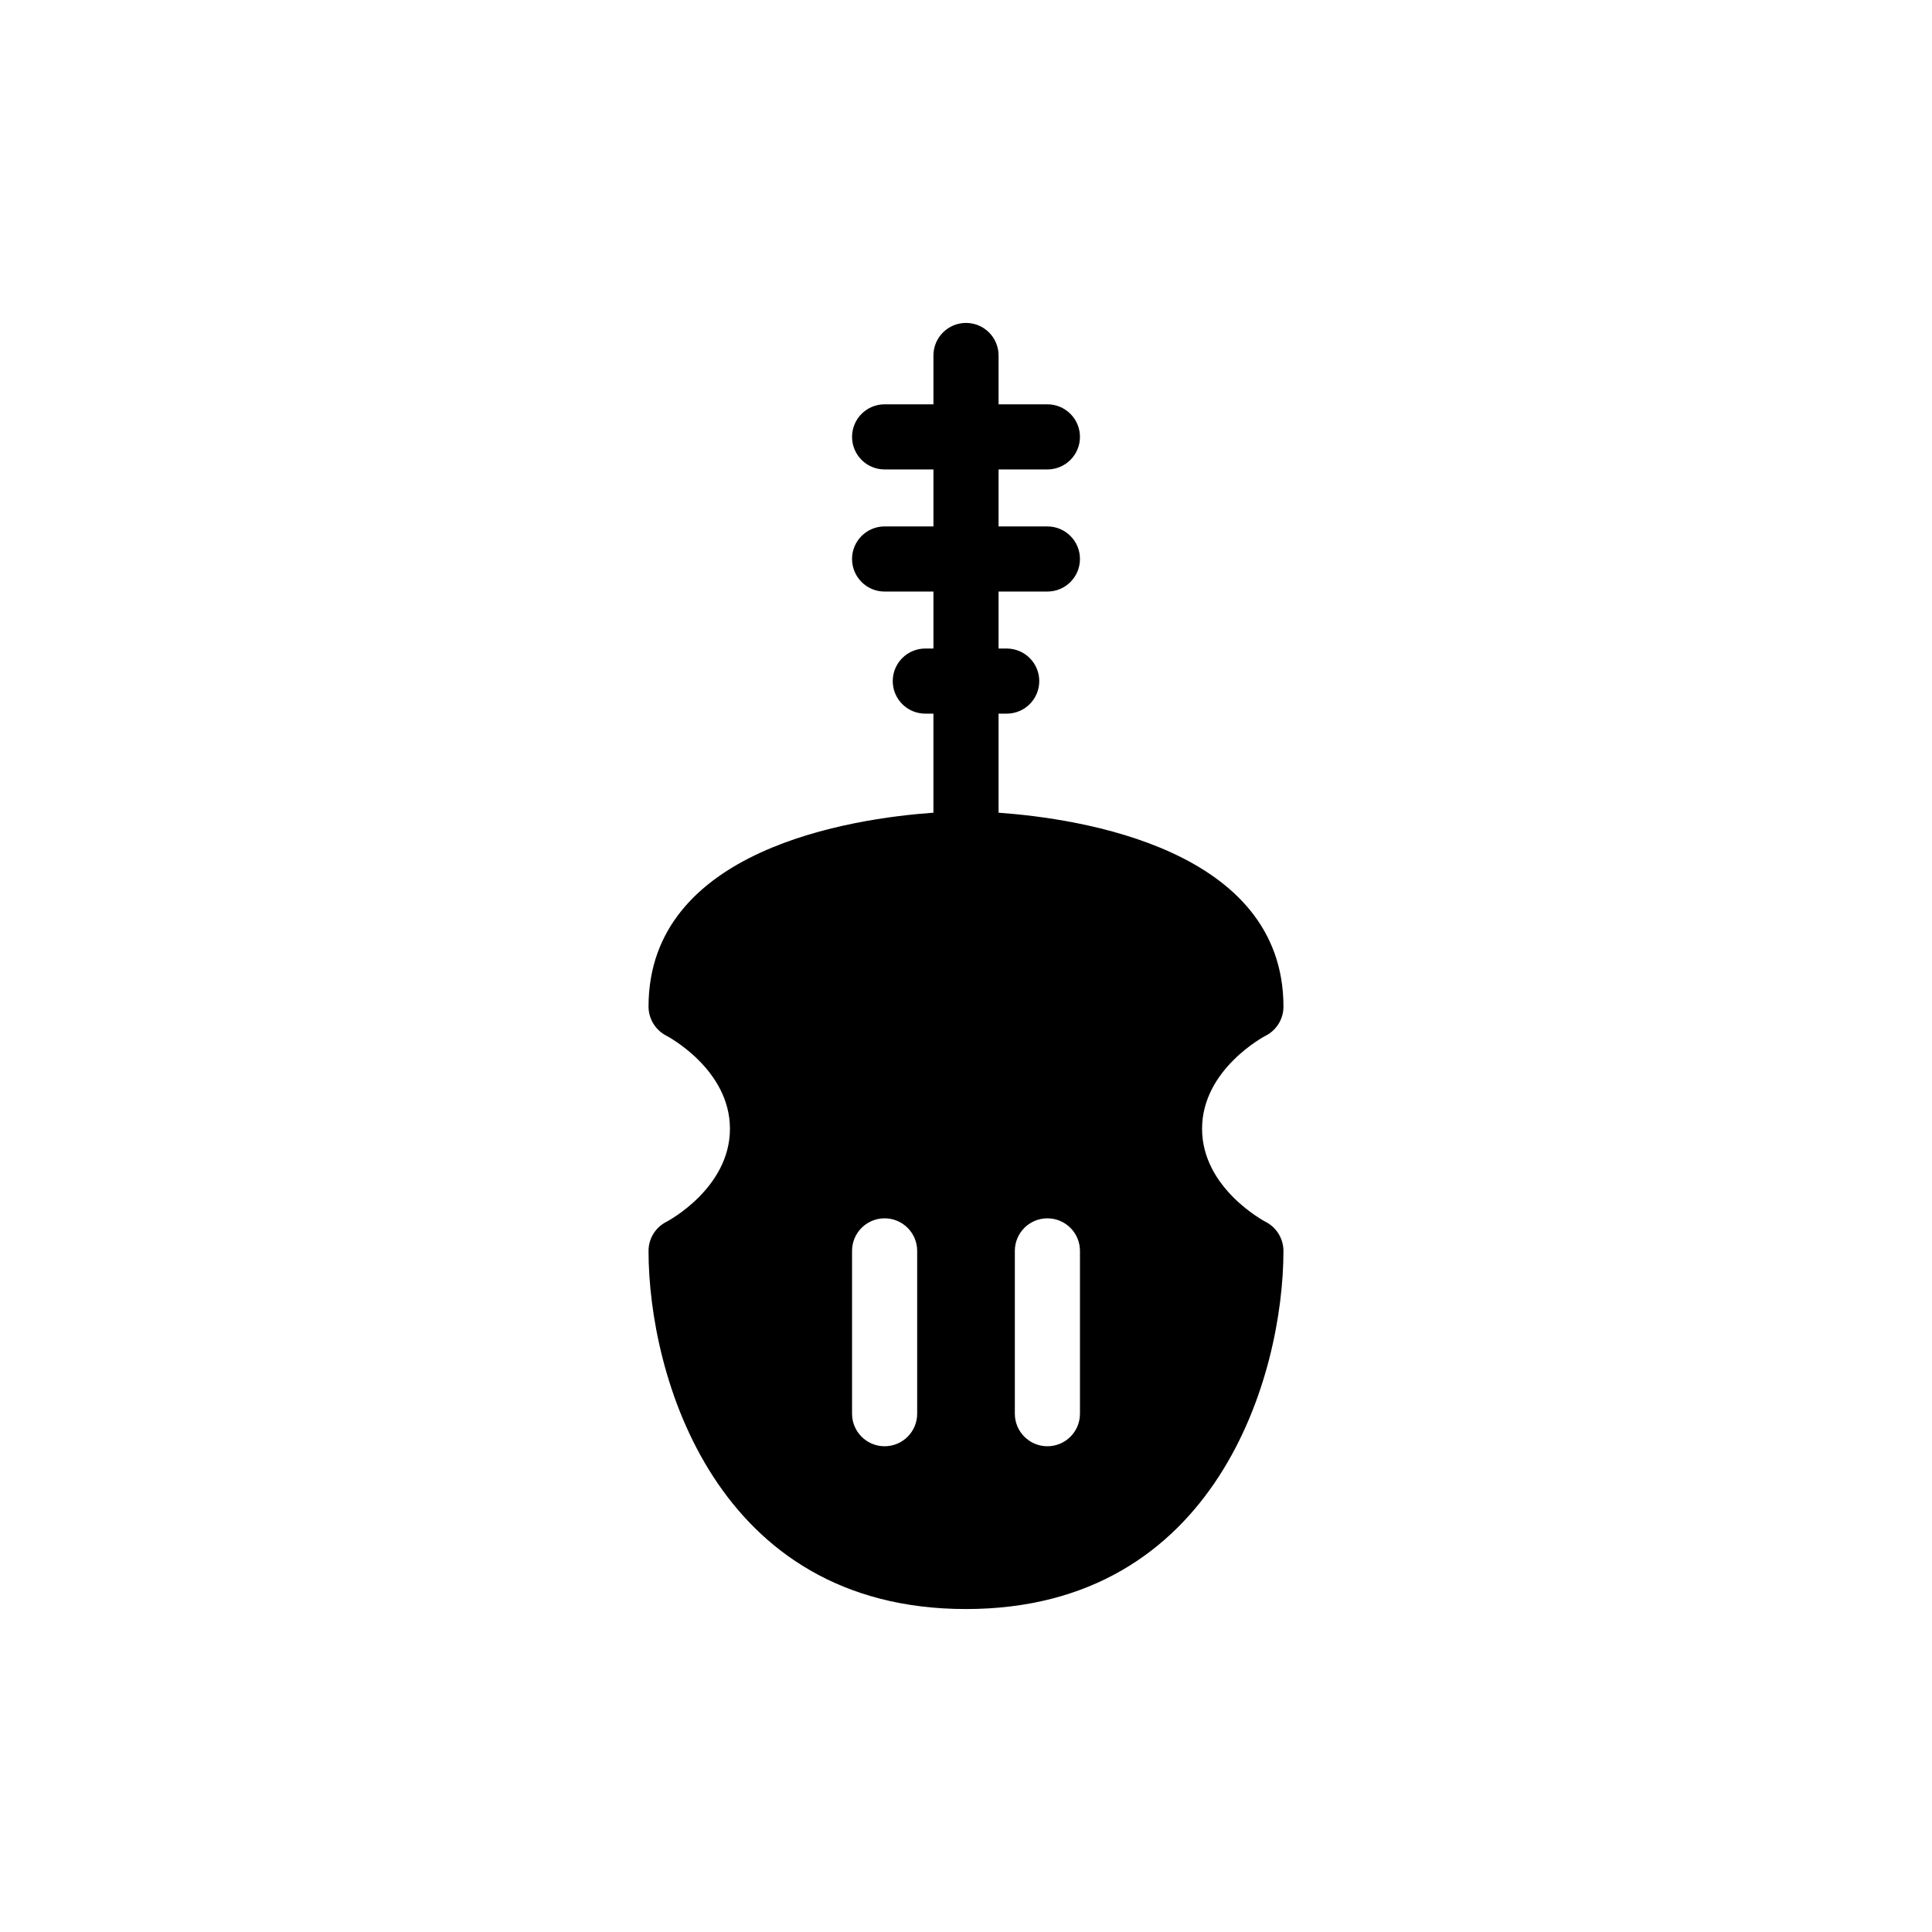
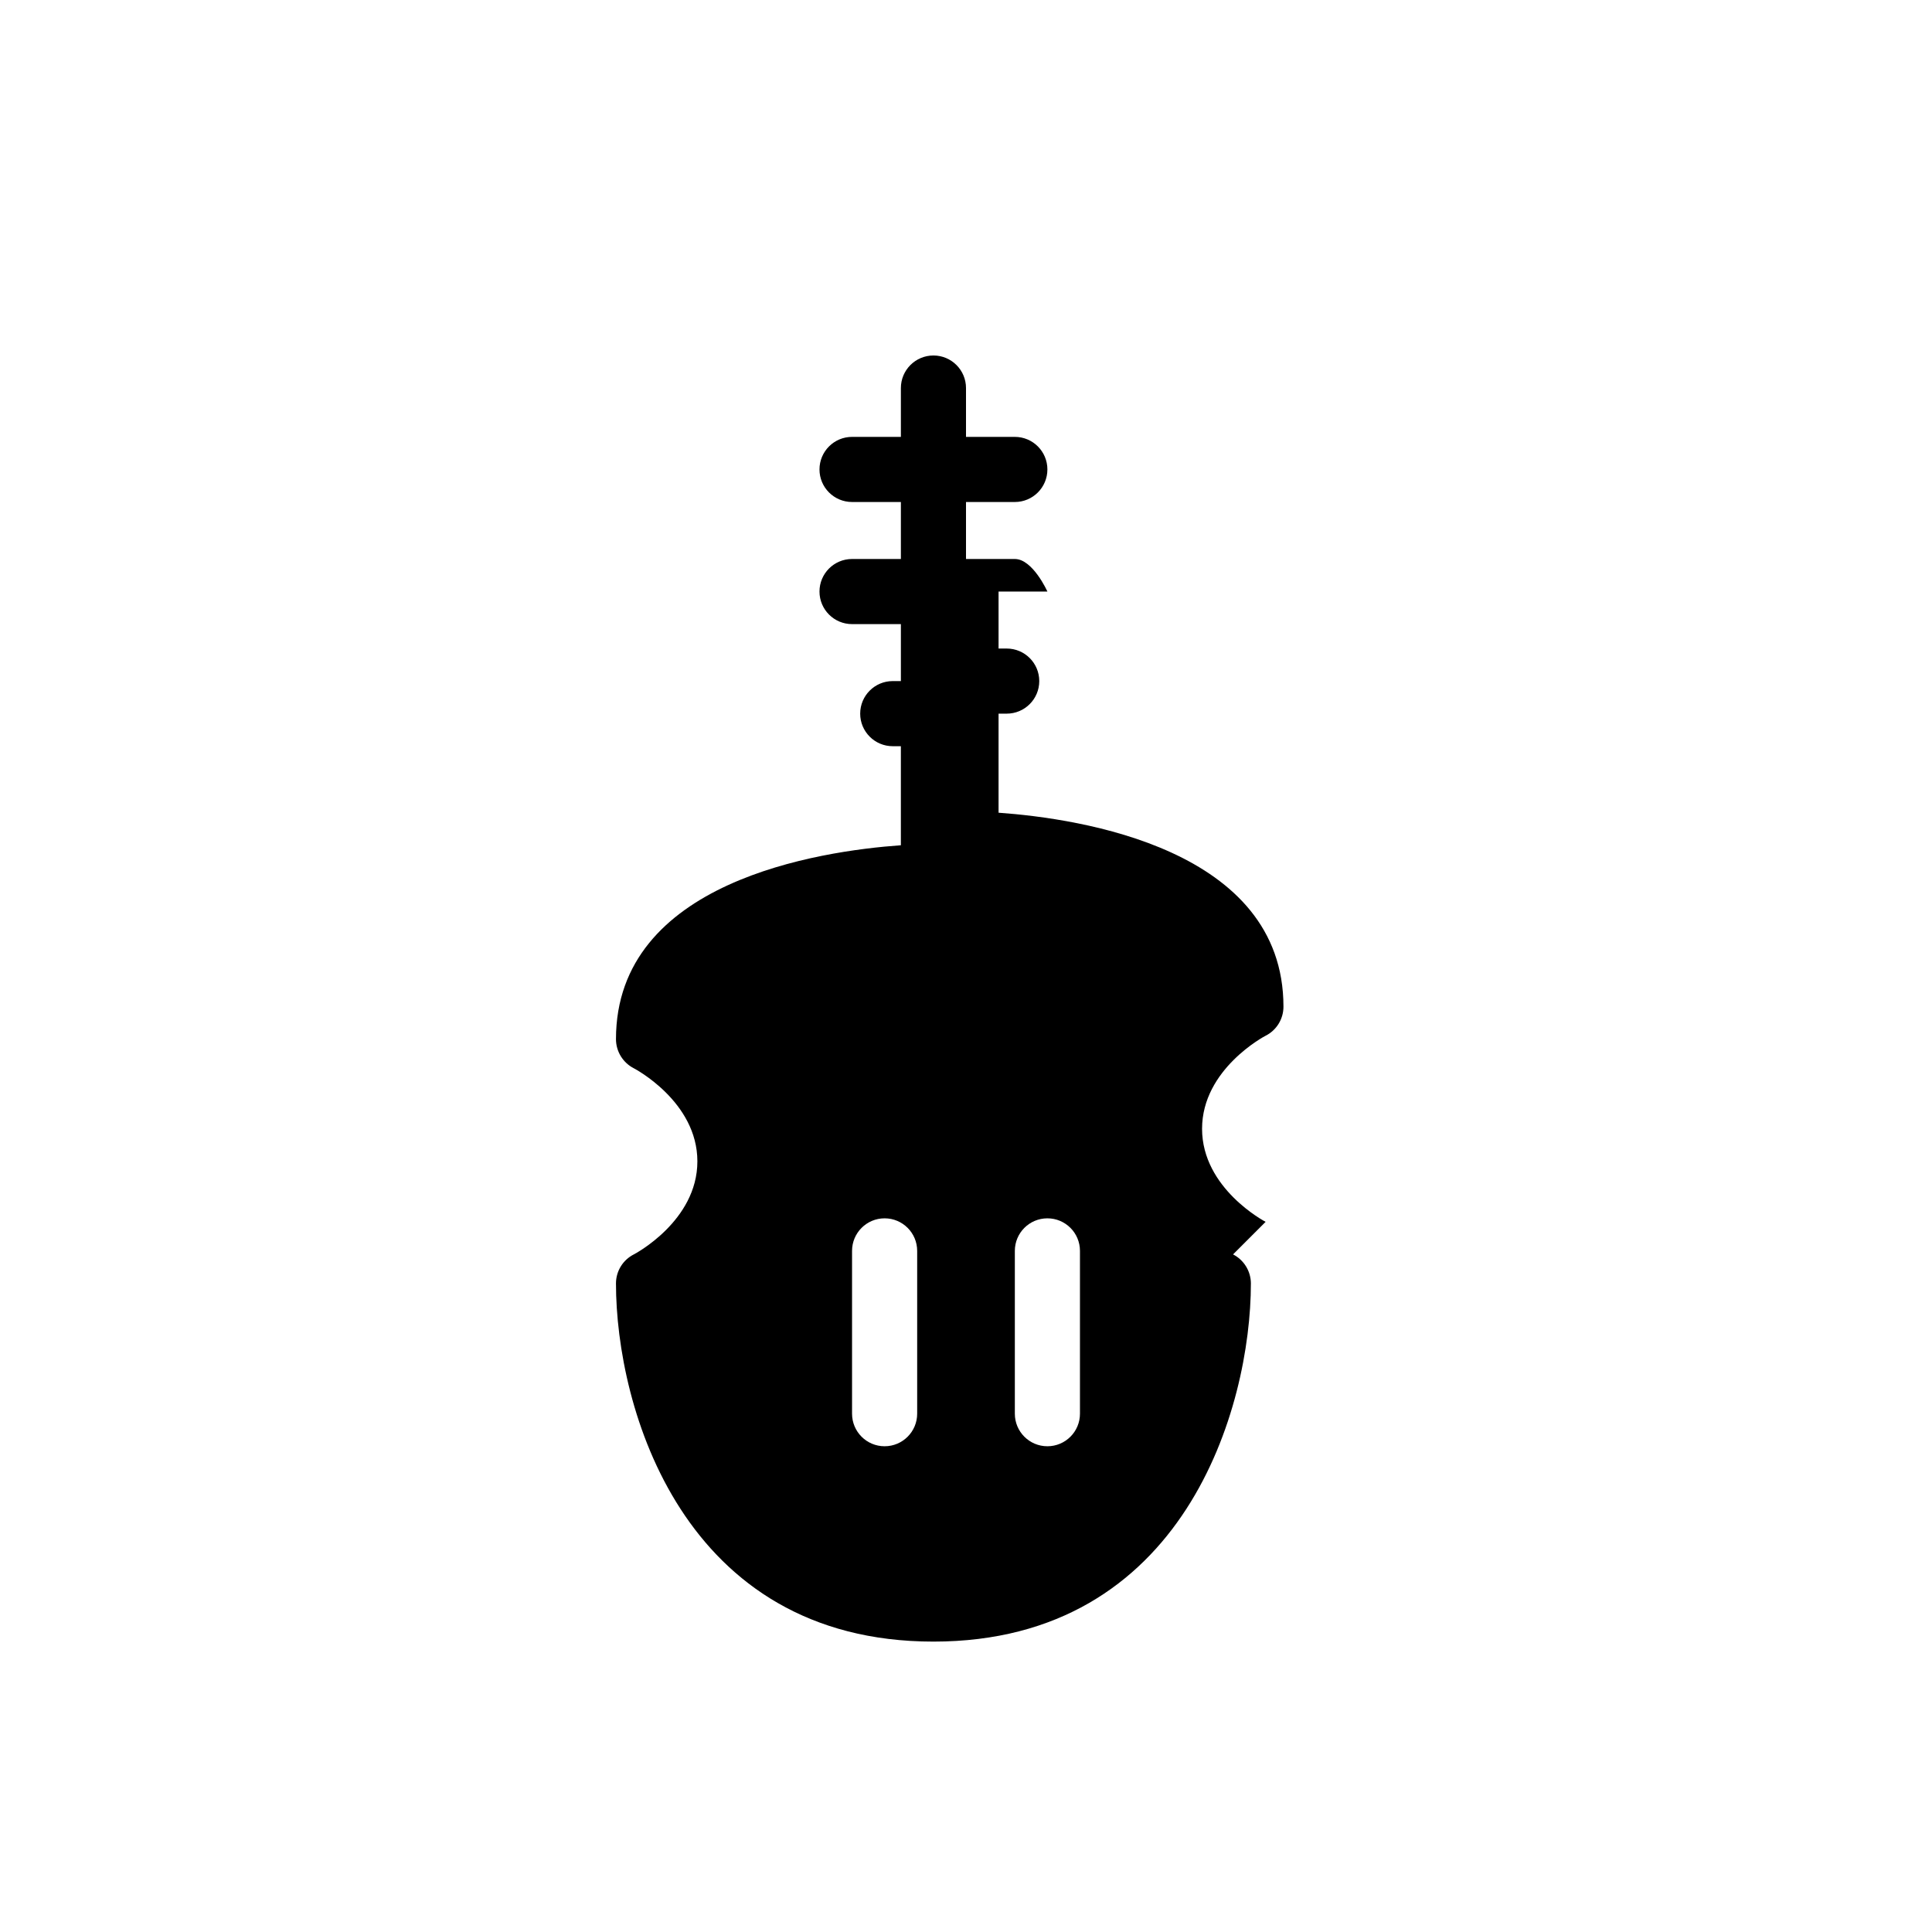
<svg xmlns="http://www.w3.org/2000/svg" fill="#000000" width="800px" height="800px" version="1.1" viewBox="144 144 512 512">
-   <path d="m479.4 467.8c-0.168-0.086-16.84-8.824-16.84-24.66 0-15.84 16.672-24.574 16.801-24.641v0.004c2.926-1.465 4.769-4.453 4.769-7.719 0-41.863-53.961-49.875-75.5-51.406v-26.254h2.156c4.766 0 8.629-3.863 8.629-8.629s-3.863-8.625-8.629-8.625h-2.156v-15.102h12.945-0.004c4.766 0 8.629-3.863 8.629-8.629s-3.863-8.629-8.629-8.629h-12.941v-15.102h12.945-0.004c4.766 0 8.629-3.863 8.629-8.629s-3.863-8.629-8.629-8.629h-12.941v-12.941c0-4.766-3.863-8.629-8.629-8.629s-8.629 3.863-8.629 8.629v12.941h-12.941c-4.766 0-8.629 3.863-8.629 8.629s3.863 8.629 8.629 8.629h12.941v15.102h-12.941c-4.766 0-8.629 3.863-8.629 8.629s3.863 8.629 8.629 8.629h12.941v15.102h-2.152l-0.004-0.004c-4.766 0-8.629 3.863-8.629 8.629s3.863 8.629 8.629 8.629h2.152v26.25c-21.539 1.531-75.5 9.543-75.5 51.406v0.004c0.016 3.246 1.844 6.219 4.734 7.695 0.168 0.086 16.84 8.82 16.84 24.66 0 15.836-16.672 24.574-16.801 24.637v0.004c-2.926 1.461-4.773 4.449-4.773 7.719 0 32.828 17.582 94.914 84.129 94.914s84.129-62.086 84.129-94.914h0.004c-0.016-3.25-1.84-6.219-4.731-7.699zm-92.34 50.84v0.004c0 4.766-3.863 8.629-8.629 8.629-4.766 0-8.629-3.863-8.629-8.629v-43.145c0-4.766 3.863-8.629 8.629-8.629 4.766 0 8.629 3.863 8.629 8.629zm43.141 0v0.004c0 4.766-3.863 8.629-8.629 8.629-4.766 0-8.629-3.863-8.629-8.629v-43.145c0-4.766 3.863-8.629 8.629-8.629 4.766 0 8.629 3.863 8.629 8.629z" />
+   <path d="m479.4 467.8c-0.168-0.086-16.84-8.824-16.84-24.66 0-15.84 16.672-24.574 16.801-24.641v0.004c2.926-1.465 4.769-4.453 4.769-7.719 0-41.863-53.961-49.875-75.5-51.406v-26.254h2.156c4.766 0 8.629-3.863 8.629-8.629s-3.863-8.625-8.629-8.625h-2.156v-15.102h12.945-0.004s-3.863-8.629-8.629-8.629h-12.941v-15.102h12.945-0.004c4.766 0 8.629-3.863 8.629-8.629s-3.863-8.629-8.629-8.629h-12.941v-12.941c0-4.766-3.863-8.629-8.629-8.629s-8.629 3.863-8.629 8.629v12.941h-12.941c-4.766 0-8.629 3.863-8.629 8.629s3.863 8.629 8.629 8.629h12.941v15.102h-12.941c-4.766 0-8.629 3.863-8.629 8.629s3.863 8.629 8.629 8.629h12.941v15.102h-2.152l-0.004-0.004c-4.766 0-8.629 3.863-8.629 8.629s3.863 8.629 8.629 8.629h2.152v26.25c-21.539 1.531-75.5 9.543-75.5 51.406v0.004c0.016 3.246 1.844 6.219 4.734 7.695 0.168 0.086 16.84 8.82 16.84 24.66 0 15.836-16.672 24.574-16.801 24.637v0.004c-2.926 1.461-4.773 4.449-4.773 7.719 0 32.828 17.582 94.914 84.129 94.914s84.129-62.086 84.129-94.914h0.004c-0.016-3.25-1.84-6.219-4.731-7.699zm-92.34 50.84v0.004c0 4.766-3.863 8.629-8.629 8.629-4.766 0-8.629-3.863-8.629-8.629v-43.145c0-4.766 3.863-8.629 8.629-8.629 4.766 0 8.629 3.863 8.629 8.629zm43.141 0v0.004c0 4.766-3.863 8.629-8.629 8.629-4.766 0-8.629-3.863-8.629-8.629v-43.145c0-4.766 3.863-8.629 8.629-8.629 4.766 0 8.629 3.863 8.629 8.629z" />
</svg>